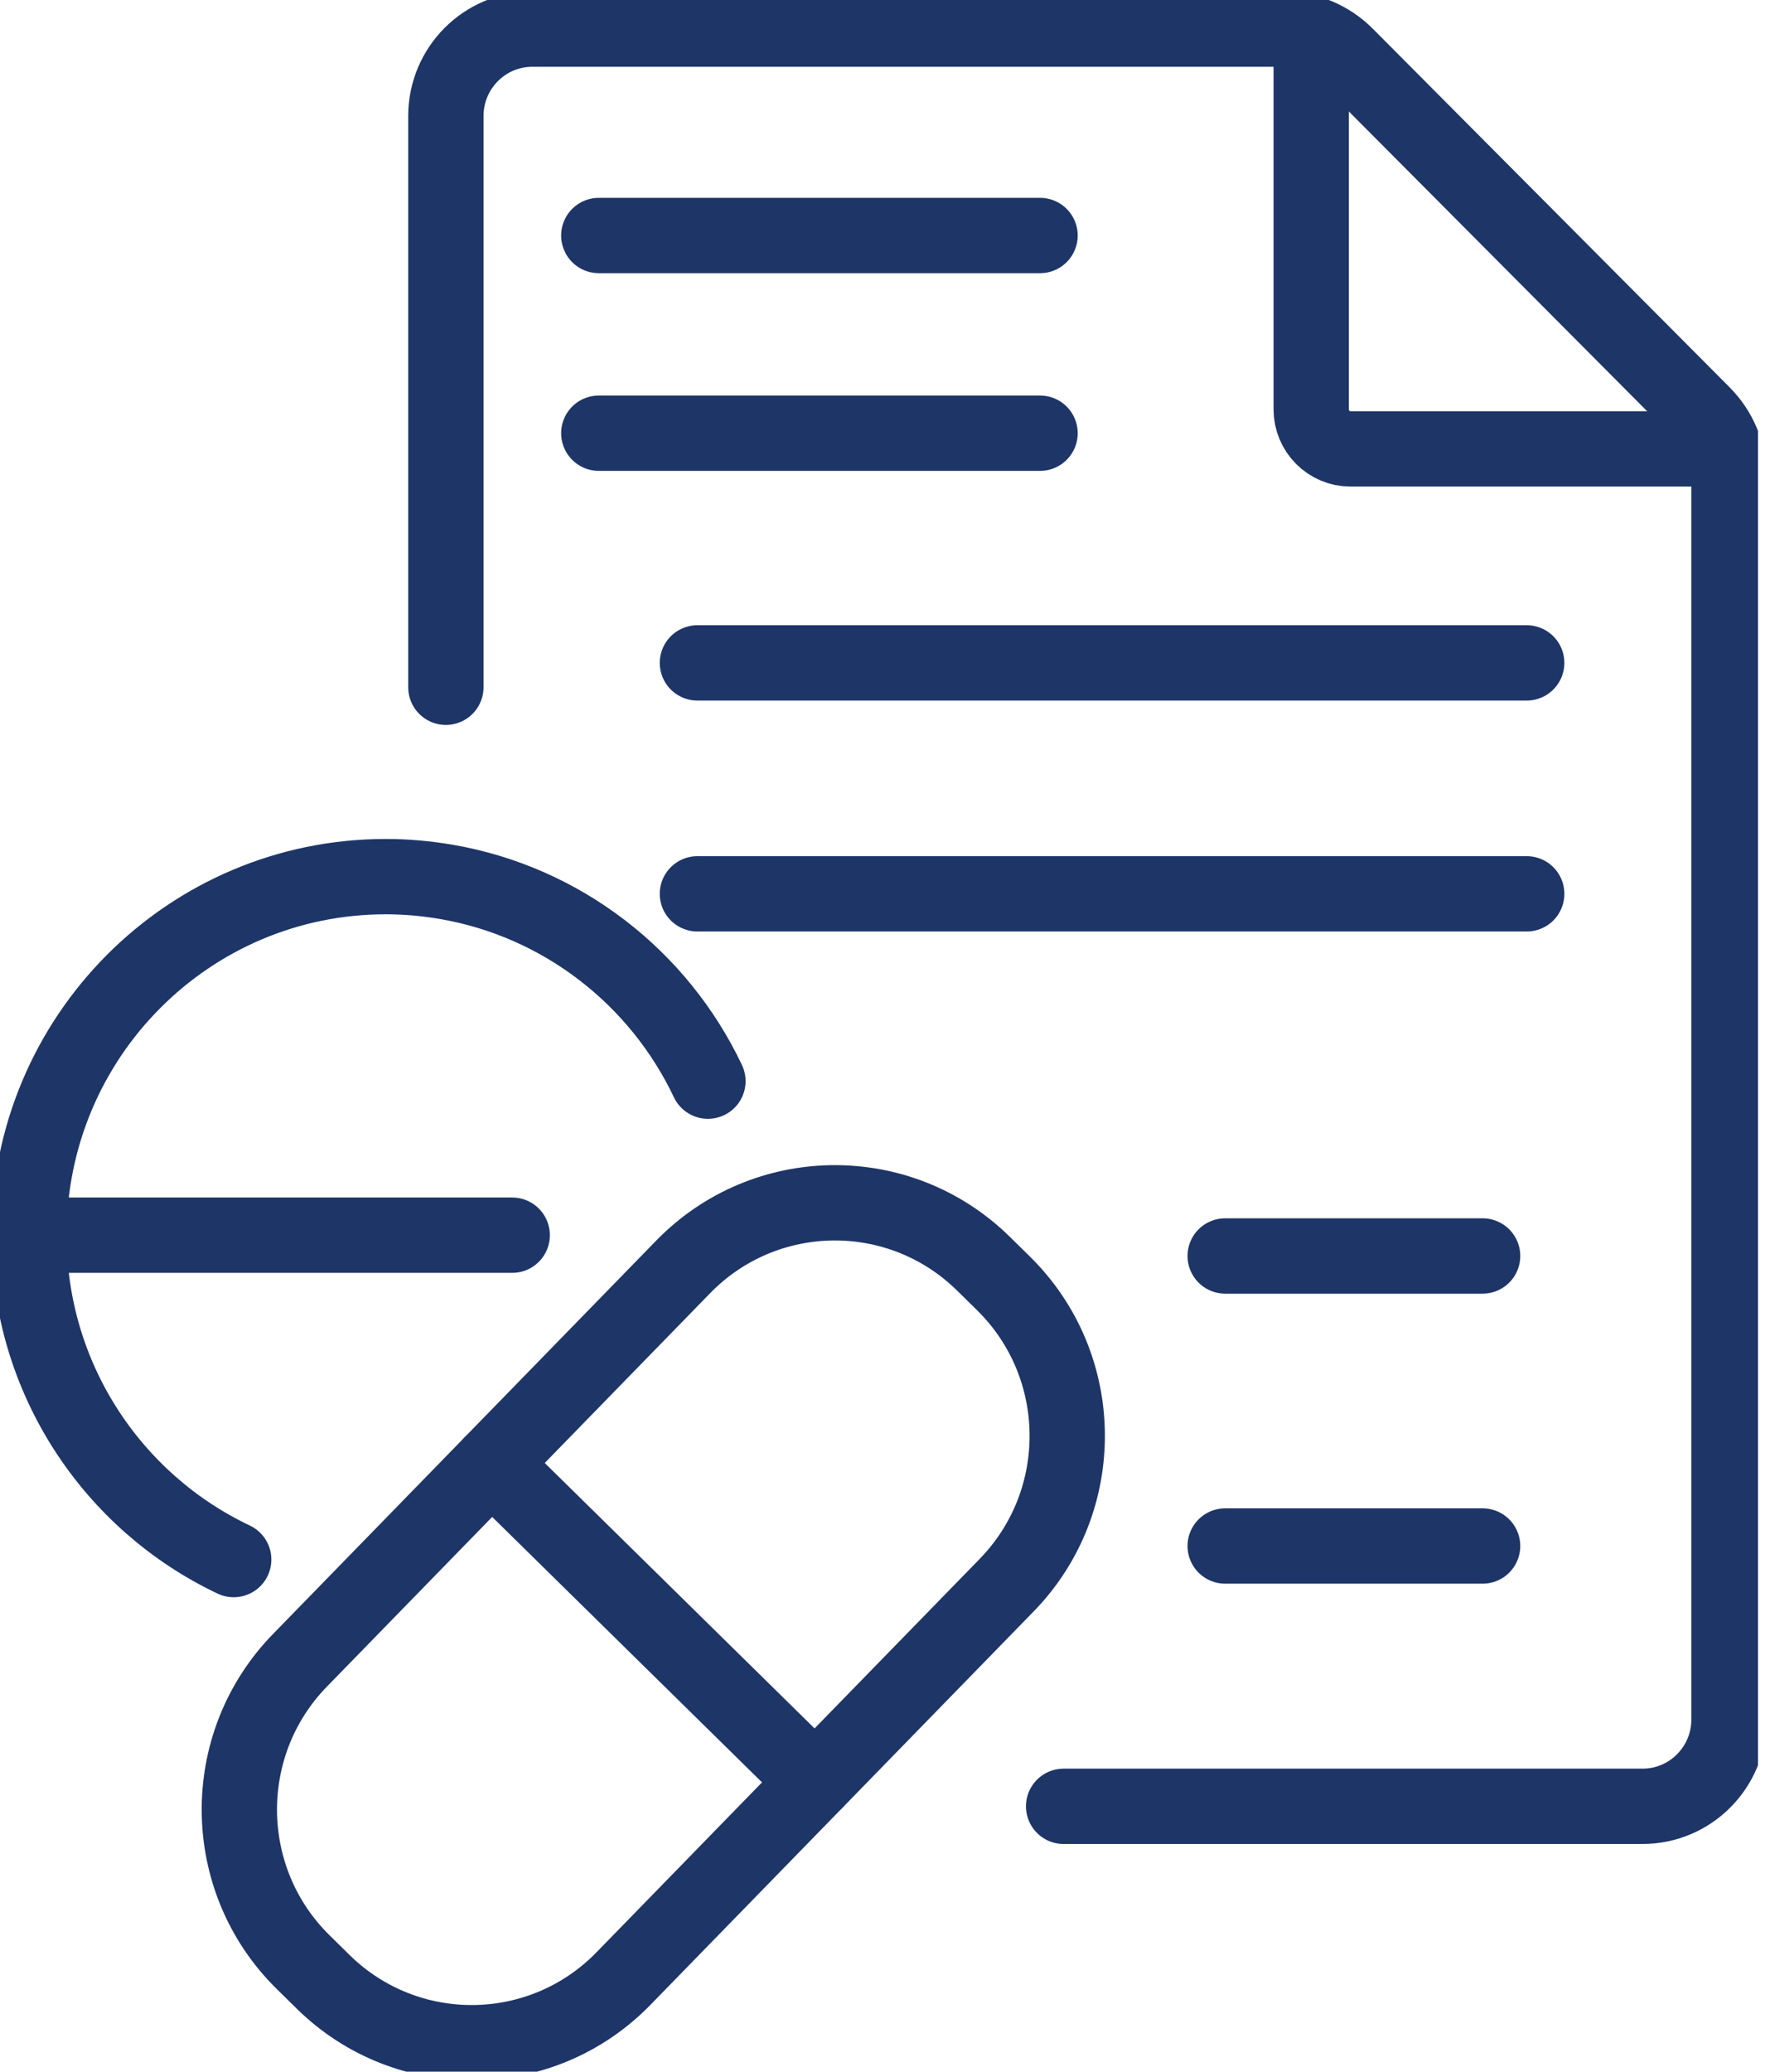
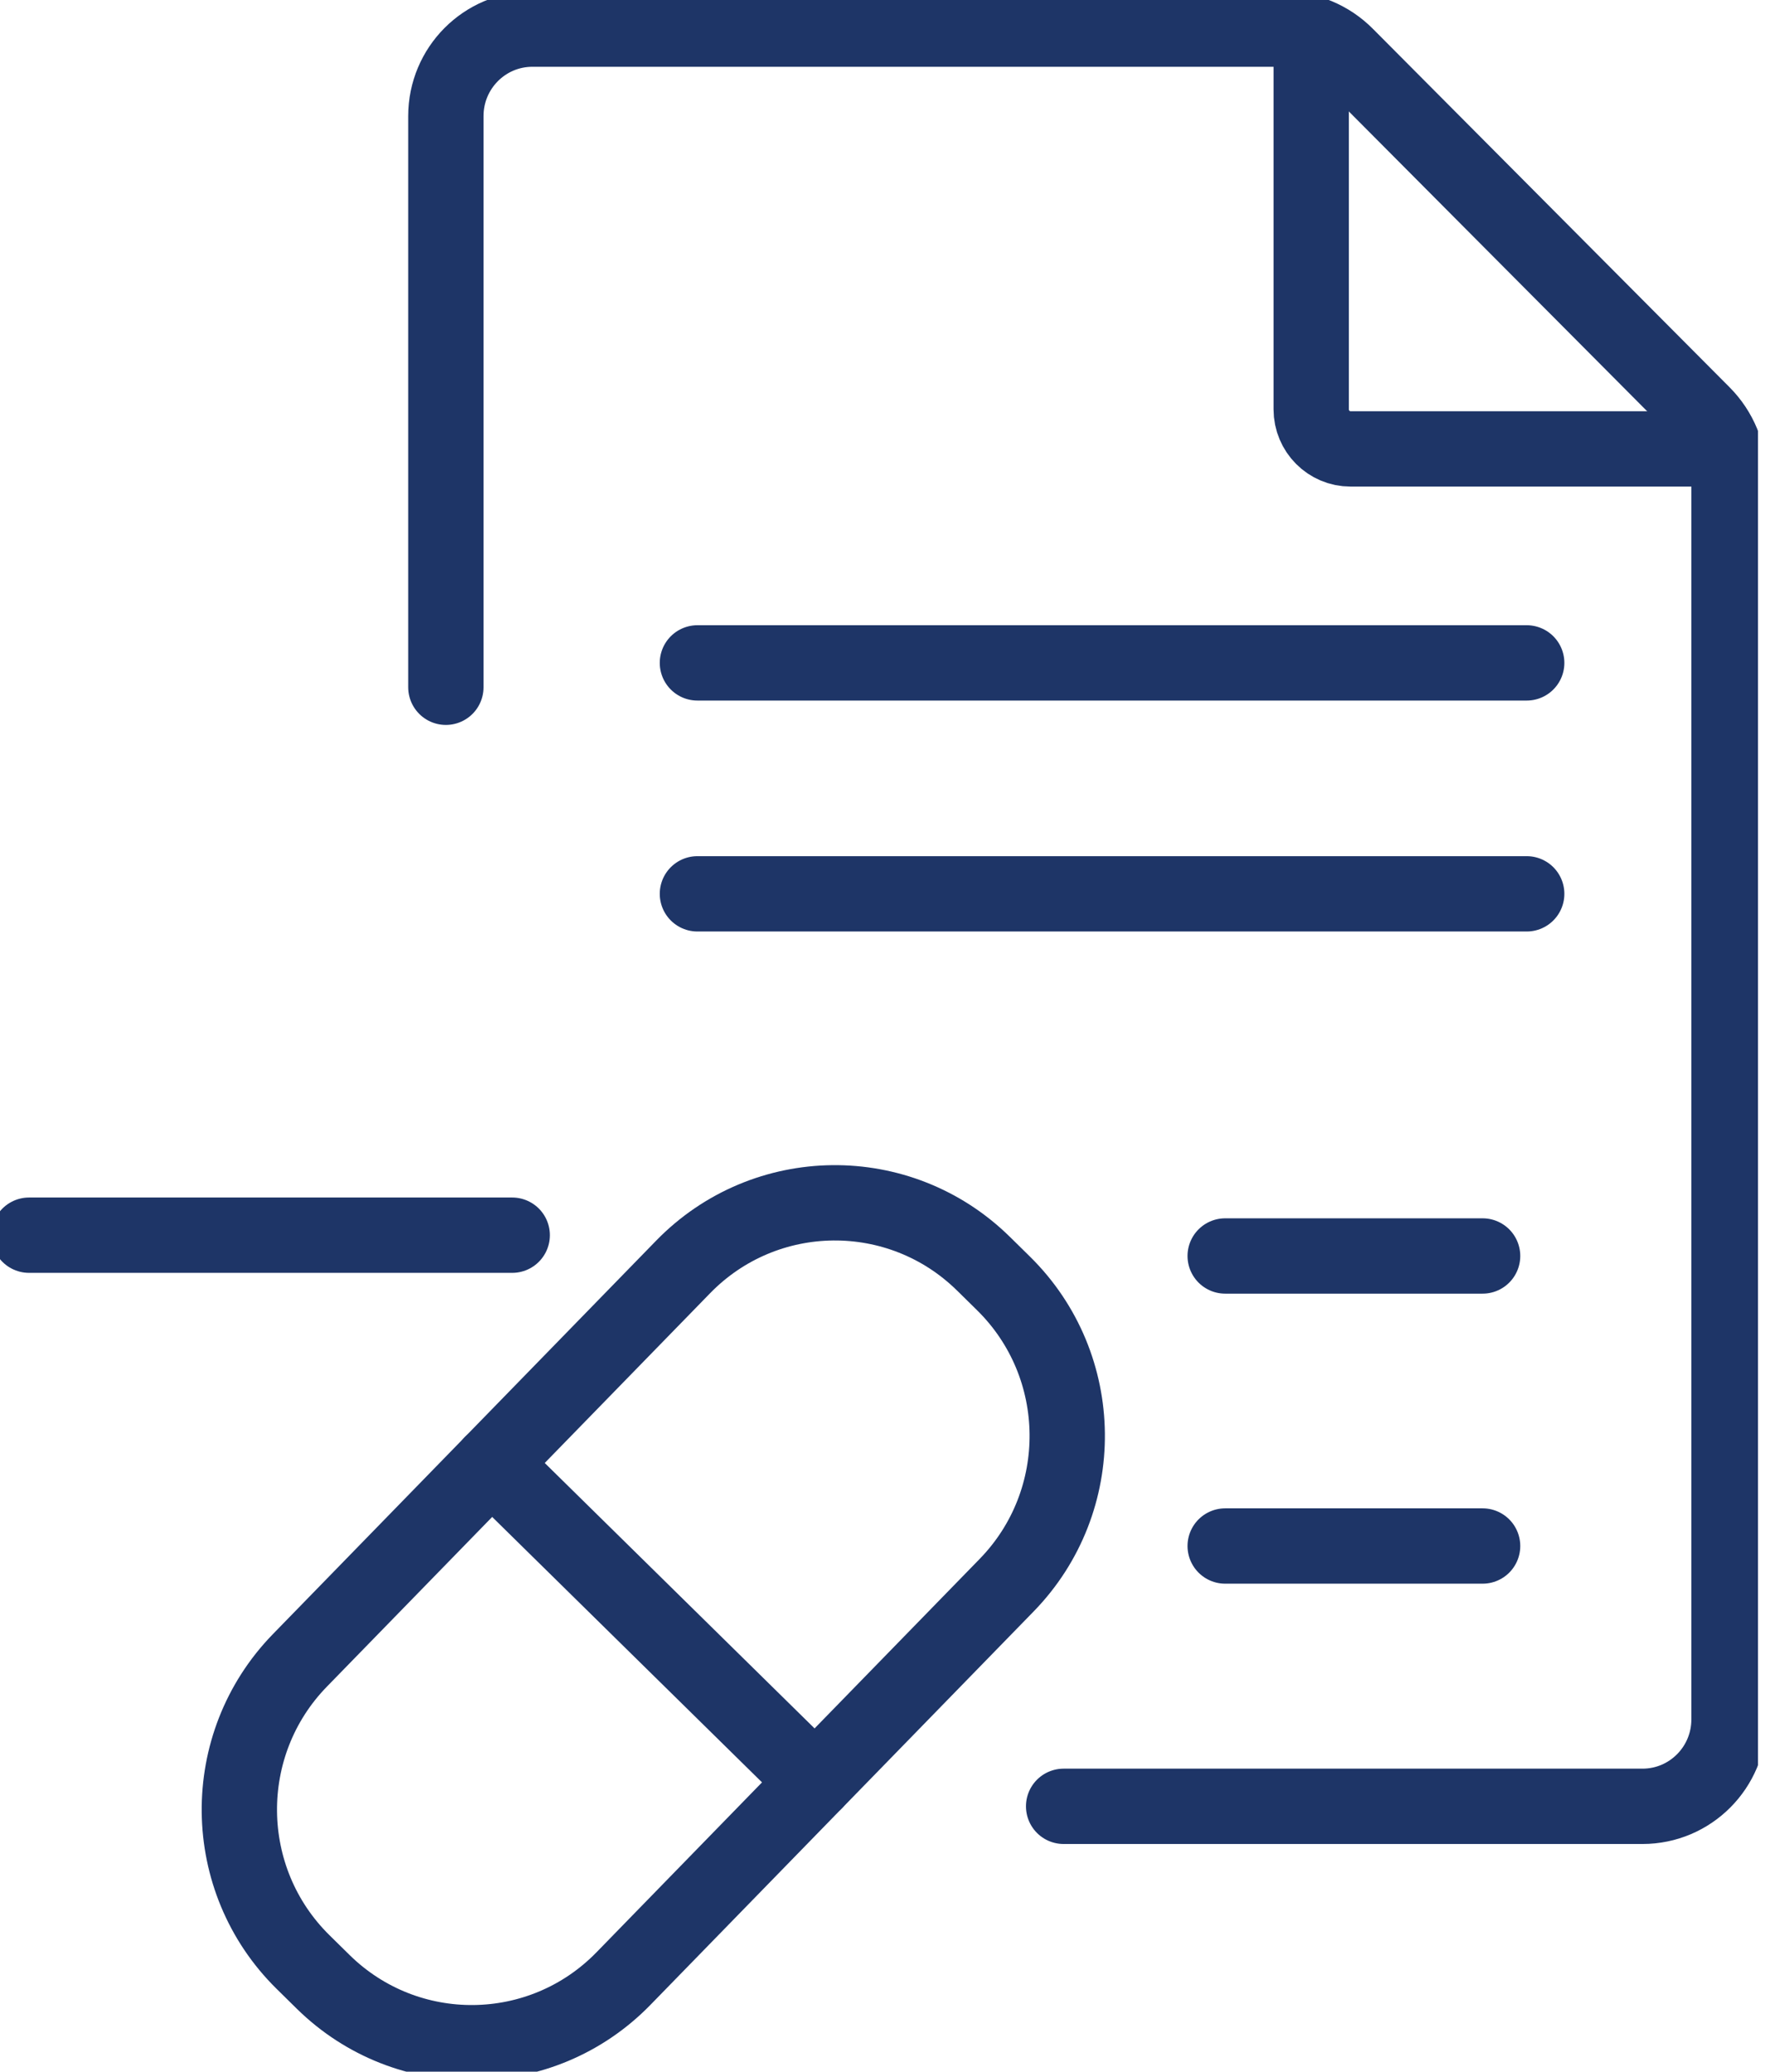
<svg xmlns="http://www.w3.org/2000/svg" fill="none" height="110" viewBox="0 0 94 110" width="94">
  <clipPath id="a">
    <path d="m0 0h93.361v110h-93.361z" />
  </clipPath>
  <g clip-path="url(#a)" stroke="#1e3567" stroke-linecap="round" stroke-linejoin="round" stroke-width="4">
    <path d="m23.679 36.492v-30.329c0-2.551 2.056-4.617 4.595-4.617h39.871c1.252 0 2.456.499 3.343 1.39l18.952 19.043c.887.892 1.384 2.097 1.384 3.359v65.956c0 2.551-2.056 4.617-4.595 4.617h-30.743" />
    <path d="m91.354 23.836h-19.628c-1.155 0-2.091-.94-2.091-2.101v-19.718" />
-     <path d="m31.801 12.505h23.433" />
-     <path d="m31.801 23.002h23.433" />
    <path d="m37.038 35.198h44.041" />
    <path d="m37.038 47.46h44.041" />
    <path d="m65.066 66.689h13.671" />
    <path d="m65.066 82.089h13.671" />
-     <path d="m37.596 57.406c-2.605-5.496-7.754-9.534-13.917-10.585-1.041-.177-2.109-.274-3.194-.274-10.464 0-18.947 8.519-18.947 19.034 0 7.614 4.446 14.183 10.873 17.228" />
    <path d="m27.202 65.585h-25.66" />
    <path d="m52.228 67.097 1.064 1.047c4.448 4.375 4.524 11.554.17 16.024l-20.353 20.891c-4.355 4.47-11.499 4.546-15.947.171l-1.064-1.047c-4.448-4.375-4.524-11.554-.17-16.023l20.353-20.891c4.355-4.47 11.499-4.546 15.947-.171z" />
    <path d="m26.108 77.711 17.181 16.897" />
  </g>
</svg>